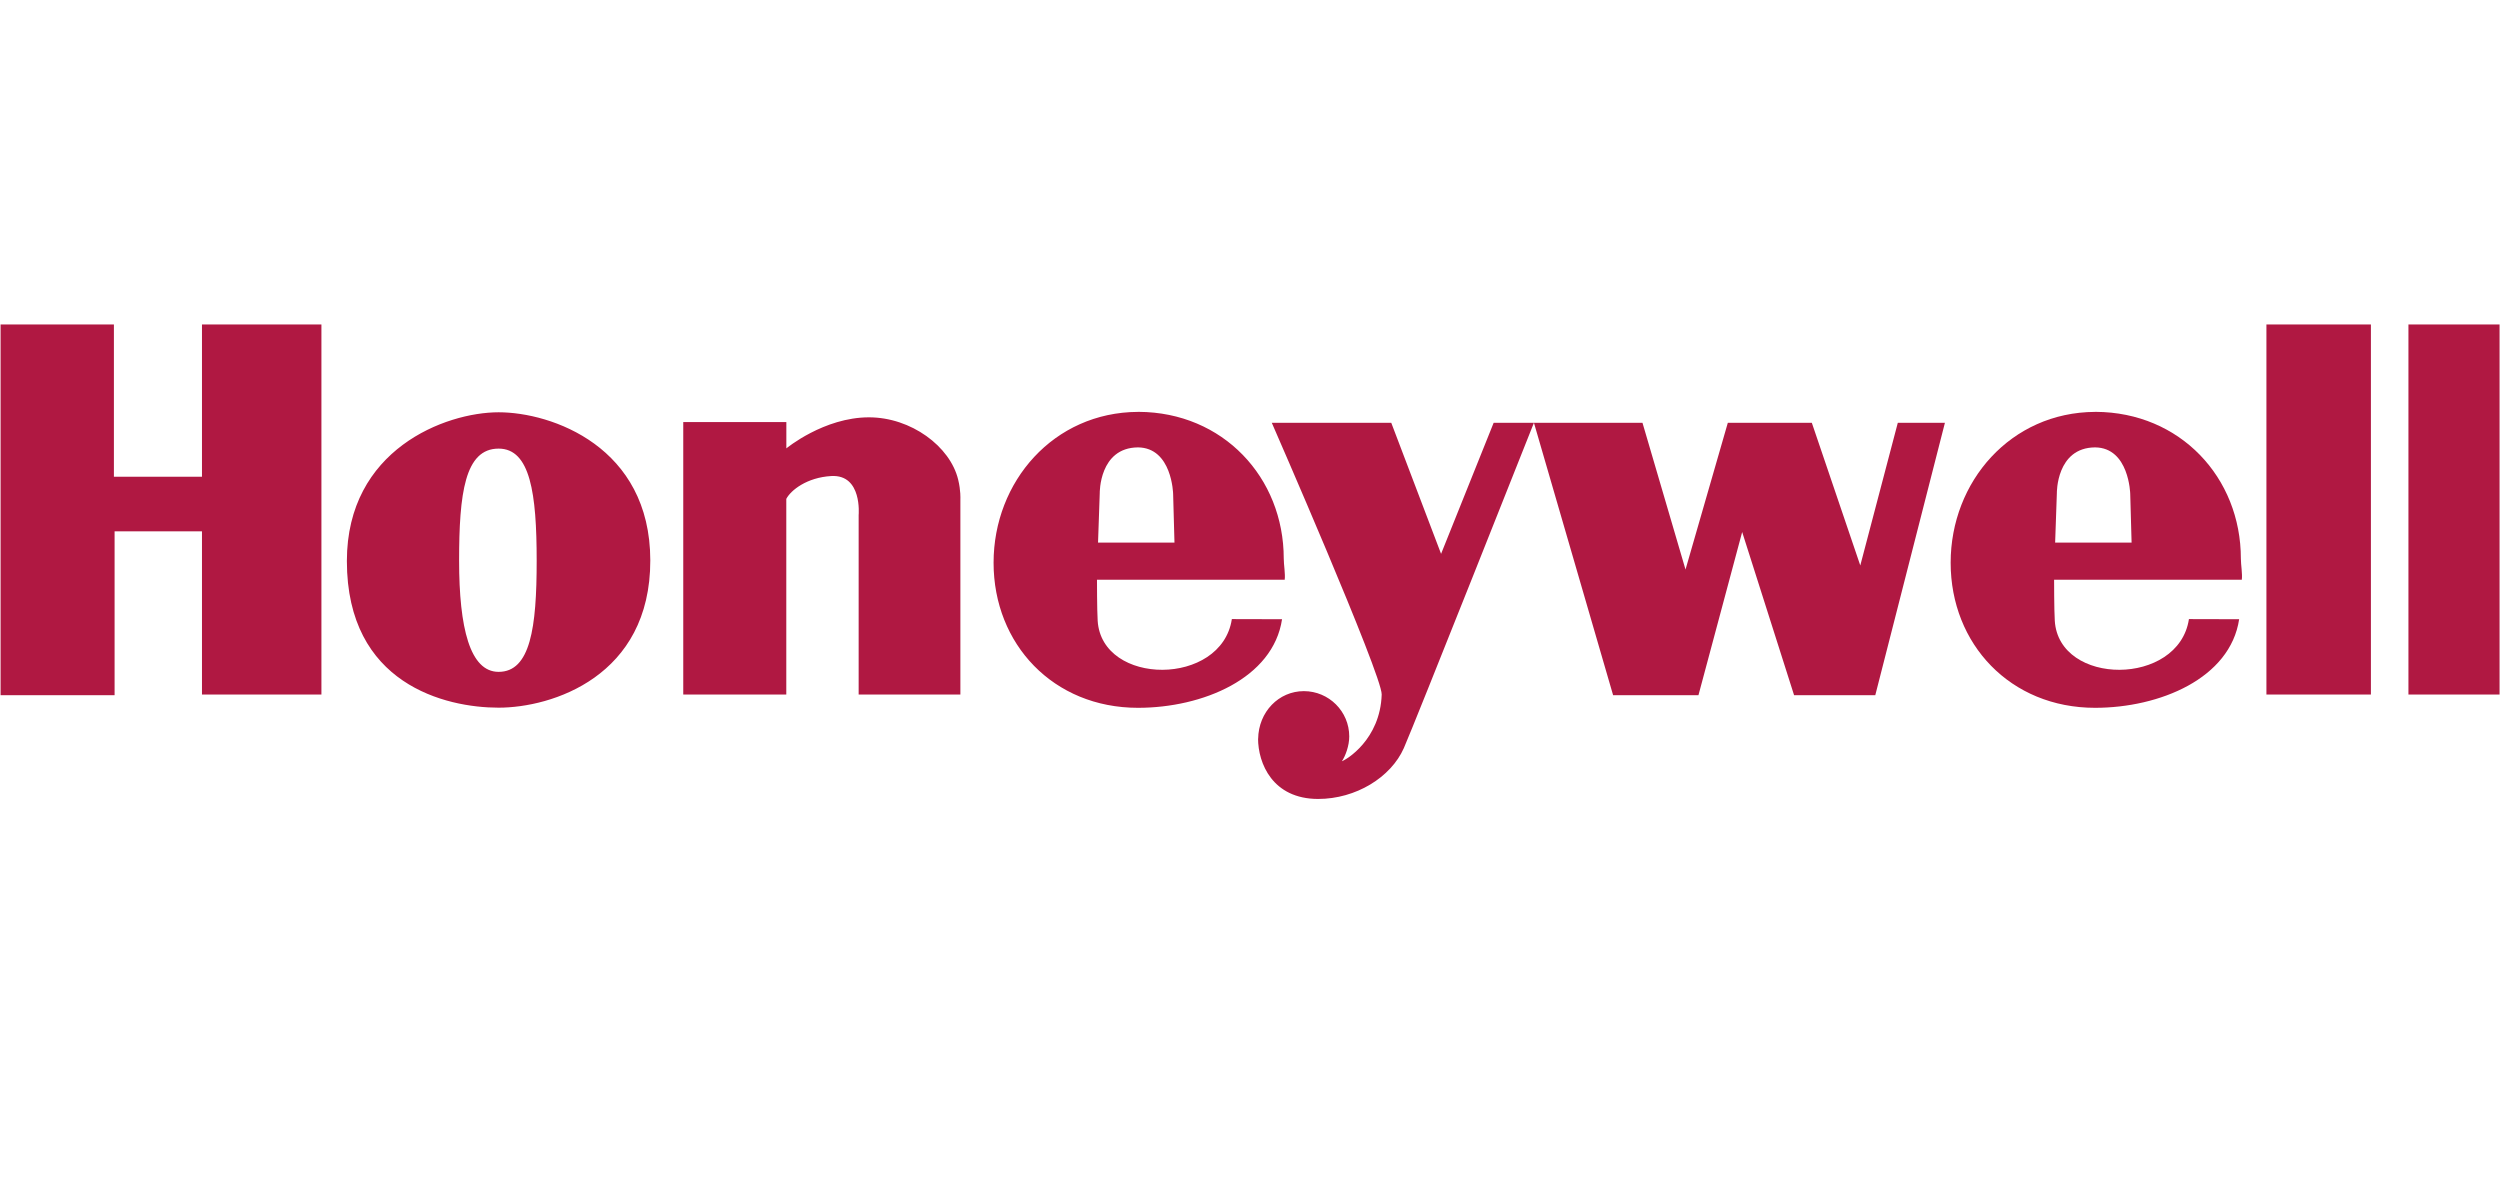
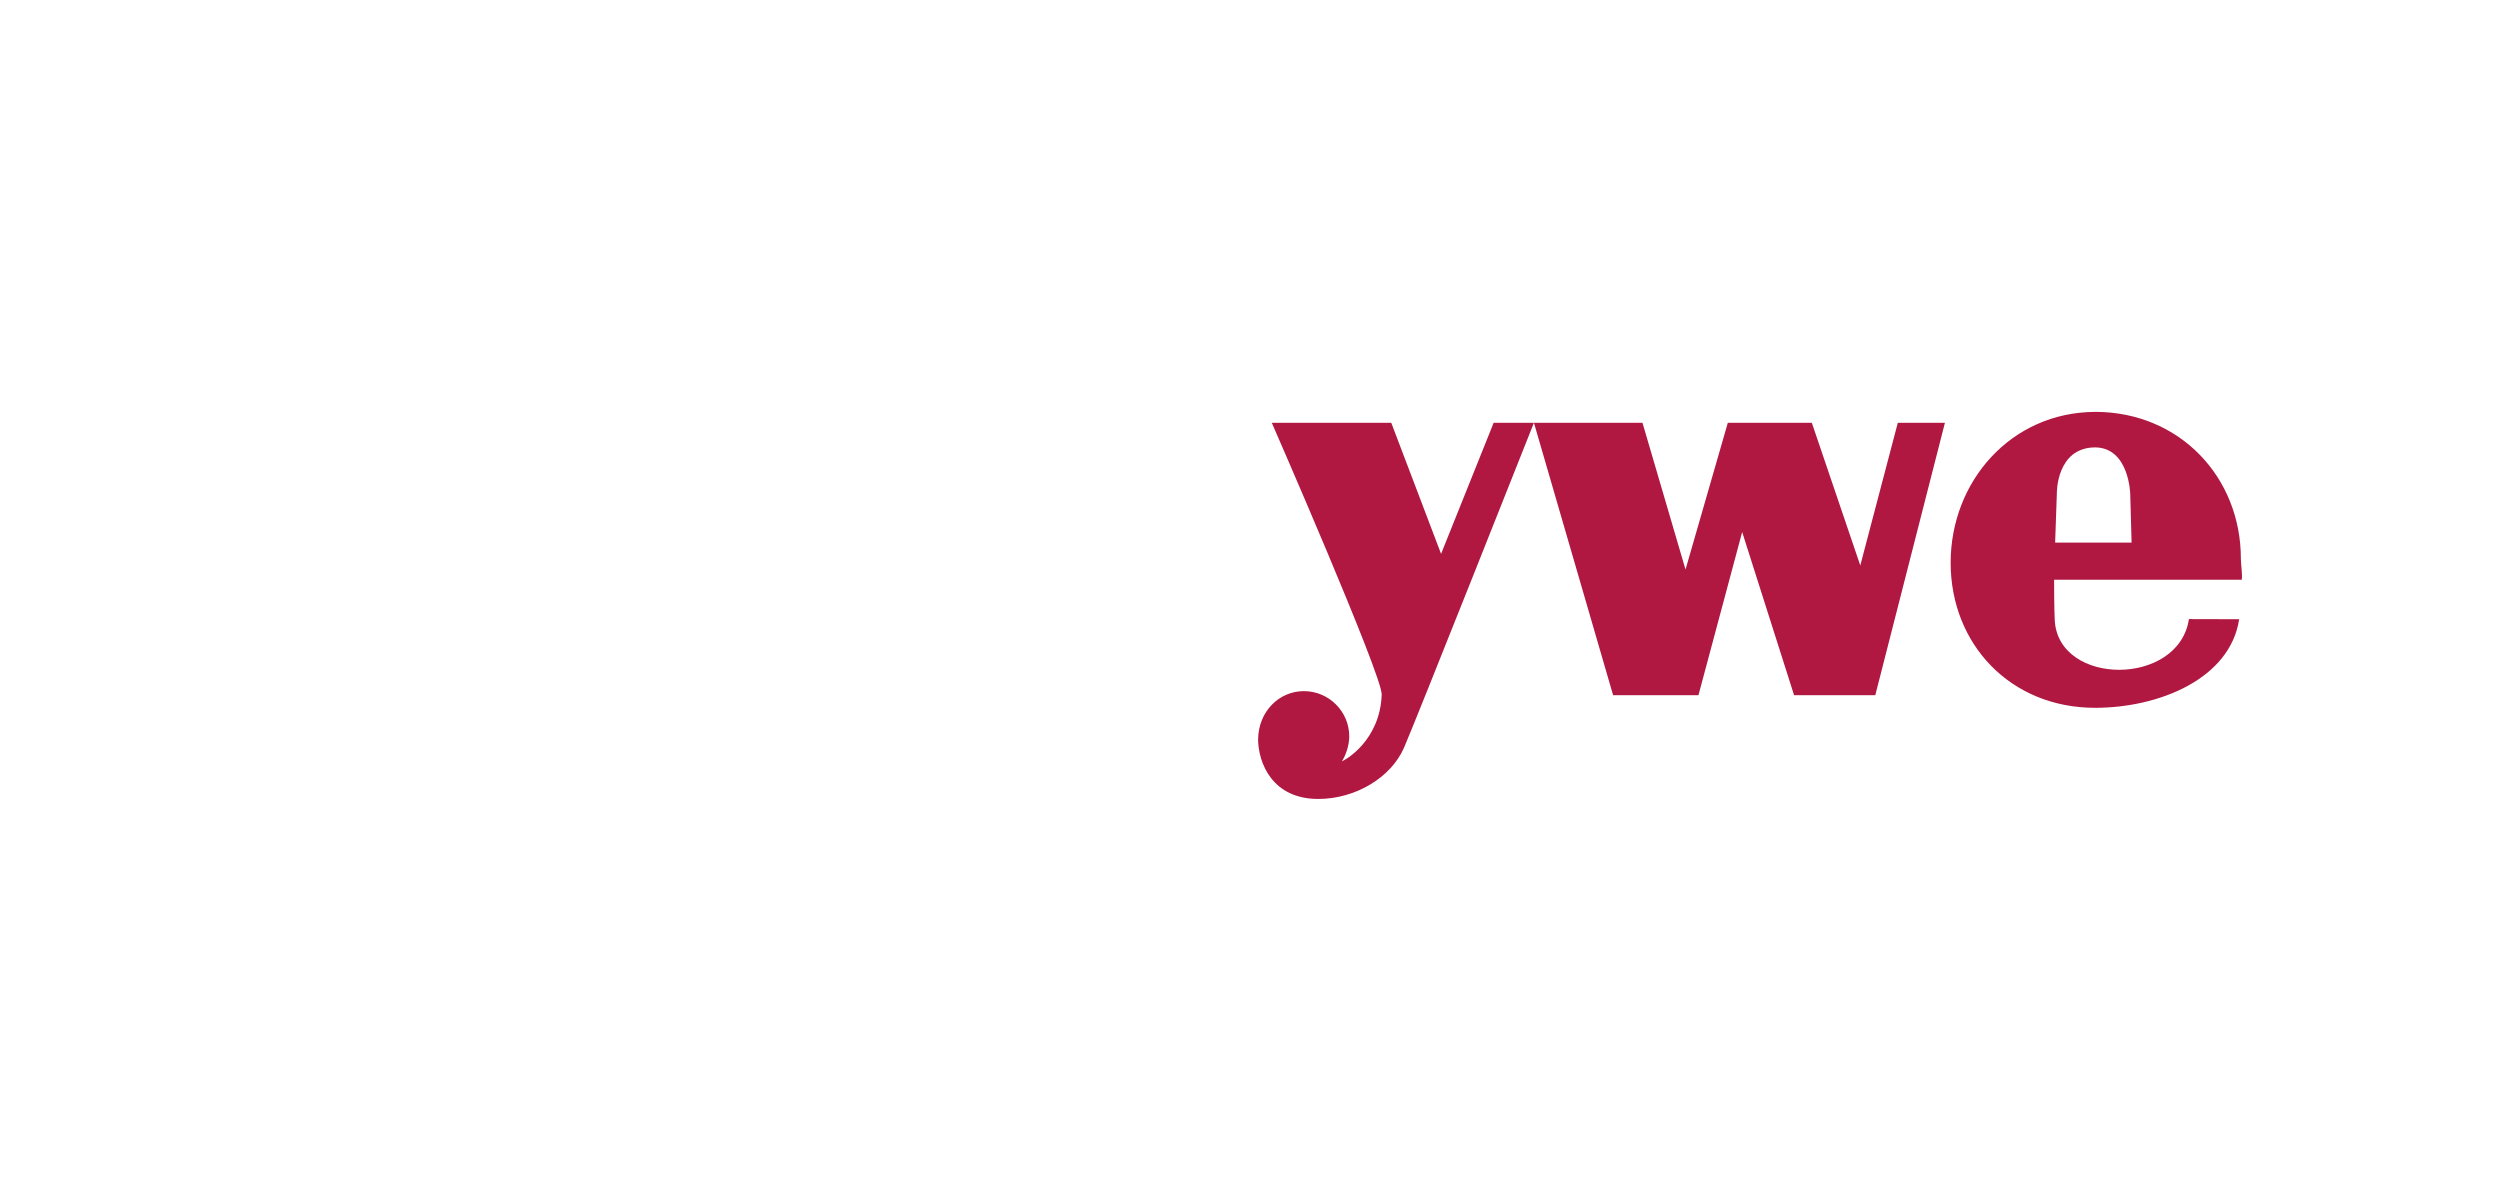
<svg xmlns="http://www.w3.org/2000/svg" width="176" height="83" viewBox="0 0 176 83" fill="none">
  <g clip-path="url(#clip0_213_3716)">
    <g clip-path="url(#clip1_213_3716)">
-       <path d="M90.376 39.328C90.376 33.609 86.096 29.02 80.16 28.995H80.114V28.997C74.179 29.022 69.948 33.898 69.948 39.617C69.948 45.35 74.153 49.83 80.114 49.83C84.657 49.83 89.629 47.764 90.256 43.593L86.722 43.584C86.002 48.341 77.566 48.309 77.276 43.702C77.228 42.934 77.228 40.814 77.228 40.814H90.443C90.495 40.406 90.376 39.75 90.376 39.328ZM77.302 38.197L77.422 34.714C77.422 34.714 77.374 31.518 80.112 31.496C82.517 31.518 82.588 34.764 82.588 34.764L82.683 38.2H77.302V38.197ZM159.556 22.843H166.912V48.893H159.556V22.843ZM169.554 22.843H176.908V48.893H169.554V22.843ZM35.102 29.025C31.366 29.025 24.42 31.637 24.42 39.497C24.42 48.17 31.366 49.82 35.102 49.82C38.835 49.82 45.79 47.643 45.781 39.449C45.772 31.445 38.838 29.025 35.102 29.025ZM35.102 47.299C33.082 47.299 32.321 44.201 32.321 39.474C32.321 34.742 32.722 31.582 35.102 31.582C37.336 31.582 37.782 34.742 37.782 39.474C37.785 44.201 37.336 47.299 35.102 47.299ZM0.041 22.843H8.019V33.563H14.219V22.843H22.628V48.893H14.219V37.406H8.067V48.941H0.041V22.843ZM48.101 48.893V29.715H55.359V31.566C55.359 31.566 58.001 29.38 61.174 29.38C64.135 29.38 66.893 31.423 67.456 33.771C67.643 34.541 67.611 35.125 67.611 35.125V48.895H60.449V36.253C60.449 36.253 60.714 33.392 58.528 33.513C56.8 33.609 55.667 34.52 55.355 35.122V48.893H48.101Z" fill="#B01842" />
      <path d="M88.568 51.993C88.568 53.723 89.578 56.246 92.799 56.246C95.443 56.246 97.916 54.733 98.831 52.665C99.569 50.994 107.989 29.763 107.989 29.763L113.563 48.941H119.571L122.649 37.454L126.303 48.941H132.02L136.923 29.763H133.606L130.964 39.809L127.552 29.763H121.639L118.66 40.096L115.63 29.763H105.154L101.452 38.991L97.944 29.763H89.533C89.533 29.763 97.31 47.548 97.271 48.893C97.173 52.063 94.771 53.506 94.436 53.604H94.461C94.723 53.219 94.987 52.496 94.987 51.849C94.987 50.085 93.556 48.656 91.791 48.656C90.029 48.656 88.6 50.11 88.573 52.018L88.568 51.993ZM157.757 39.328C157.757 33.609 153.476 29.023 147.543 28.995H147.493V28.997C141.559 29.025 137.326 33.901 137.326 39.617C137.326 45.35 141.534 49.83 147.493 49.83C152.038 49.83 157.01 47.764 157.636 43.593L154.101 43.584C153.381 48.341 144.944 48.309 144.657 43.702C144.609 42.934 144.609 40.814 144.609 40.814H157.823C157.876 40.406 157.757 39.75 157.757 39.328ZM144.682 38.197L144.803 34.714C144.803 34.714 144.755 31.516 147.493 31.496C149.895 31.516 149.968 34.764 149.968 34.764L150.064 38.2H144.682V38.197Z" fill="#B01842" />
    </g>
  </g>
  <defs>
    <clipPath id="clip0_213_3716">
      <rect width="175.959" height="81.841" fill="white" transform="translate(0.01 0.842)" />
    </clipPath>
    <clipPath id="clip1_213_3716">
      <rect width="176.925" height="33.403" fill="white" transform="translate(0.01 22.843)" />
    </clipPath>
  </defs>
</svg>